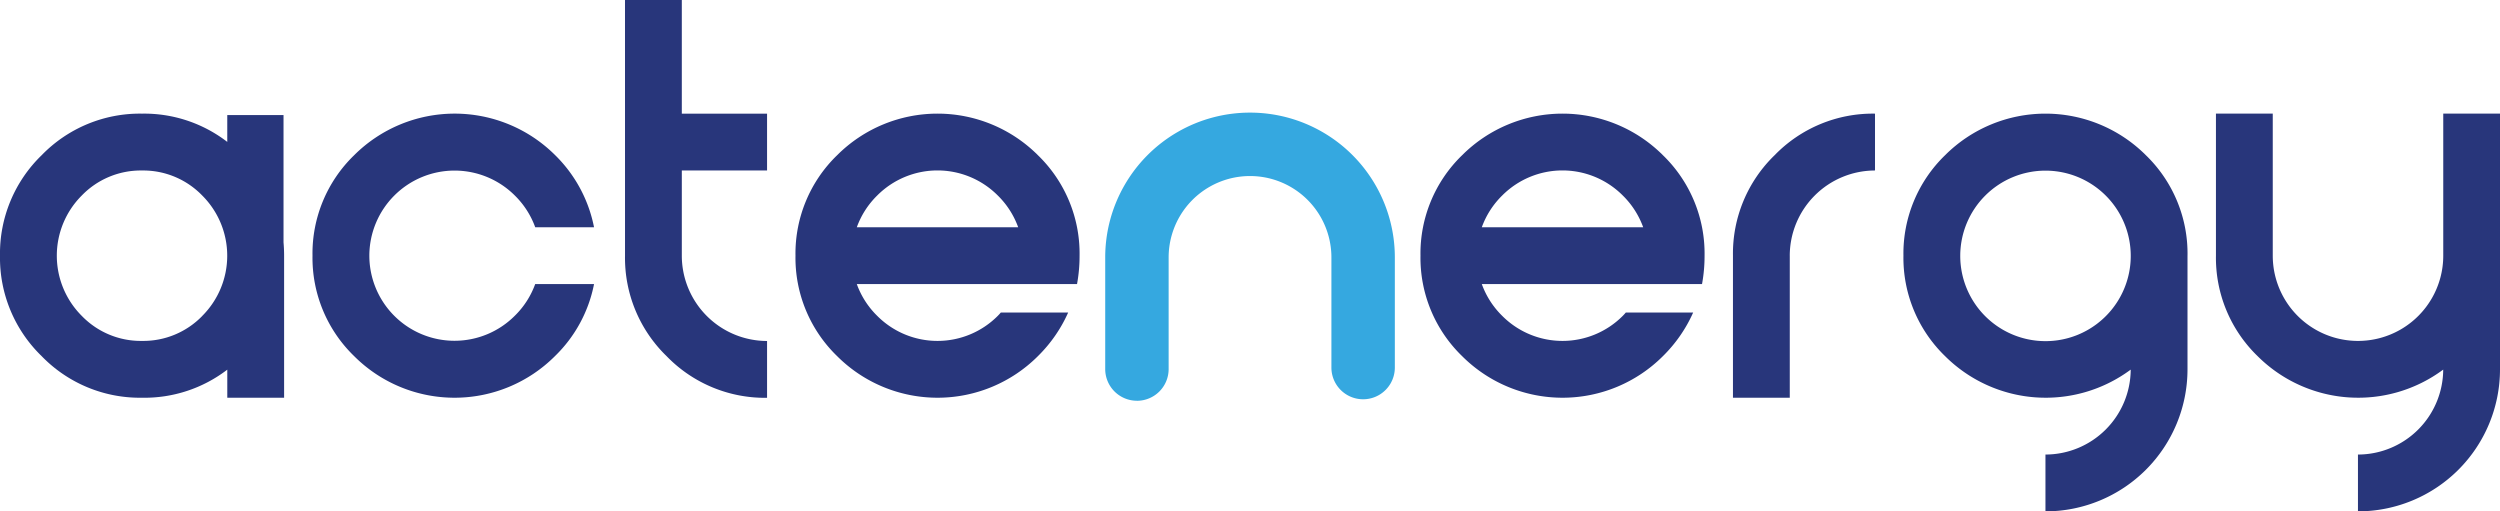
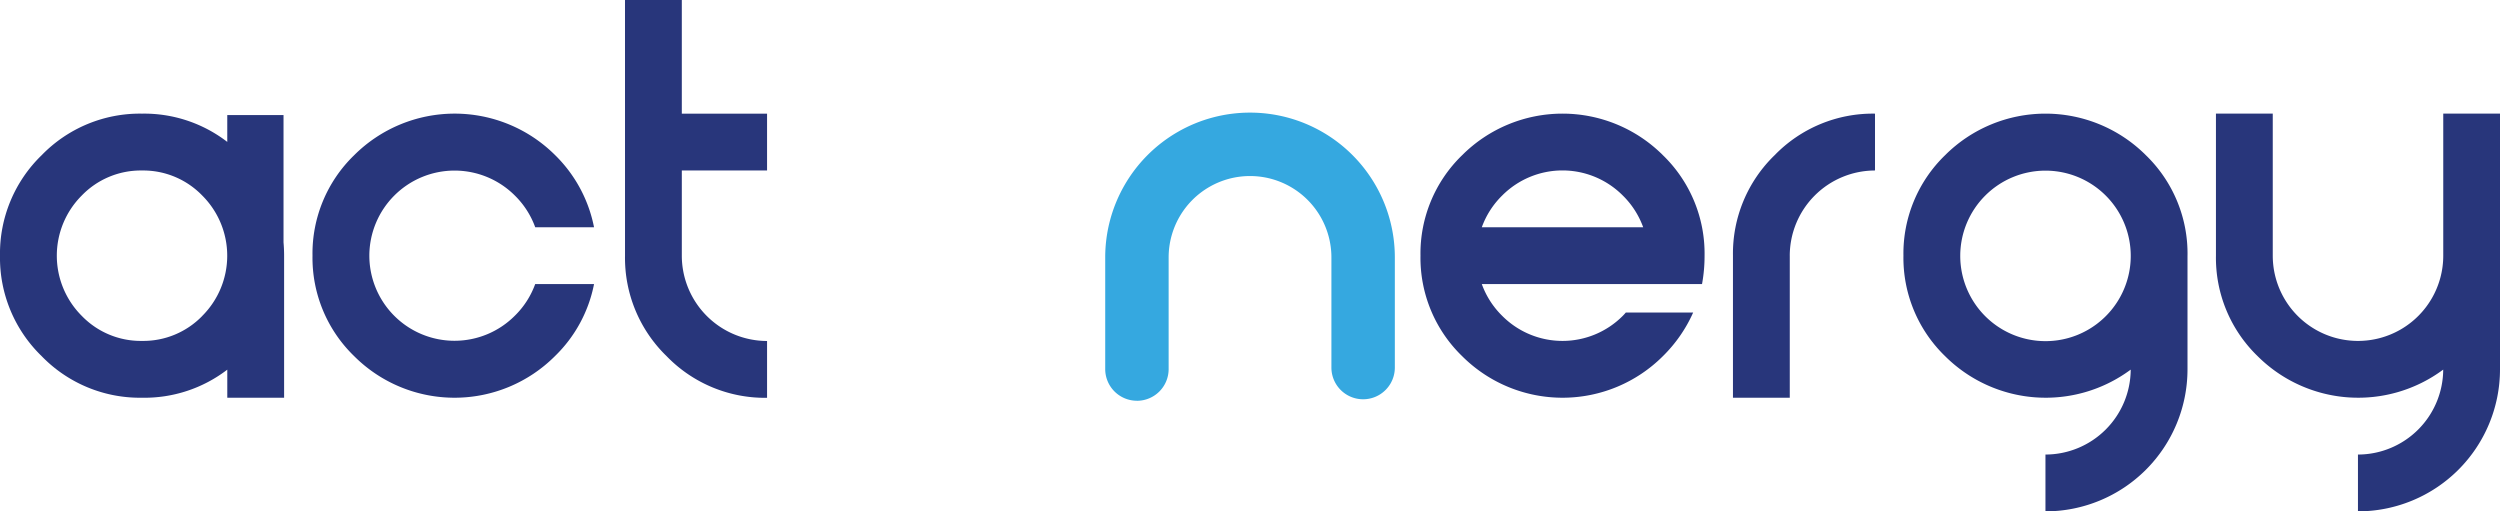
<svg xmlns="http://www.w3.org/2000/svg" width="249.273" height="50.987" viewBox="0 0 249.273 50.987">
  <defs>
    <clipPath id="clip-path">
      <rect id="Rectangle_2" data-name="Rectangle 2" width="249.273" height="50.987" transform="translate(0 0.001)" fill="none" />
    </clipPath>
  </defs>
  <g id="Groupe_4" data-name="Groupe 4" transform="translate(0 0)">
    <g id="Groupe_3" data-name="Groupe 3" clip-path="url(#clip-path)">
      <path id="Tracé_10" data-name="Tracé 10" d="M53.367,28.326h5.864a13.655,13.655,0,0,1-3.882,7.167,14.153,14.153,0,0,1-20.04.013,13.64,13.64,0,0,1-4.15-10.013,13.642,13.642,0,0,1,4.15-10.013,14.188,14.188,0,0,1,20.04-.014,13.8,13.8,0,0,1,3.882,7.195H53.367a8.478,8.478,0,0,0-2.04-3.173,8.5,8.5,0,0,0-14.5,6,8.492,8.492,0,0,0,14.5,6,8.459,8.459,0,0,0,2.04-3.172" fill="#28367b" />
      <path id="Tracé_11" data-name="Tracé 11" d="M62.318,0h5.665V11.331h8.5V17h-8.5v8.5a8.512,8.512,0,0,0,8.5,8.5v5.665a13.642,13.642,0,0,1-10.013-4.15,13.642,13.642,0,0,1-4.15-10.013Z" fill="#28367b" />
-       <path id="Tracé_12" data-name="Tracé 12" d="M99.794,31.159h6.713a14.194,14.194,0,0,1-3,4.334,14.155,14.155,0,0,1-20.04.014,13.642,13.642,0,0,1-4.15-10.013,13.644,13.644,0,0,1,4.15-10.014,14.156,14.156,0,0,1,20.027,0,13.647,13.647,0,0,1,4.149,10.014,15.419,15.419,0,0,1-.254,2.832H85.432a8.45,8.45,0,0,0,2.04,3.173,8.479,8.479,0,0,0,12.01,0c.114-.114.217-.227.312-.34m1.728-8.5a8.467,8.467,0,0,0-2.04-3.172,8.479,8.479,0,0,0-12.01,0,8.455,8.455,0,0,0-2.04,3.172Z" fill="#28367b" />
      <path id="Tracé_13" data-name="Tracé 13" d="M162.112,31.159h6.713a14.194,14.194,0,0,1-3,4.334,14.155,14.155,0,0,1-20.04.014,13.642,13.642,0,0,1-4.15-10.013,13.644,13.644,0,0,1,4.15-10.014,14.156,14.156,0,0,1,20.027,0,13.647,13.647,0,0,1,4.149,10.014,15.418,15.418,0,0,1-.254,2.832H147.75a8.45,8.45,0,0,0,2.04,3.173,8.479,8.479,0,0,0,12.01,0c.114-.114.217-.227.312-.34m1.728-8.5a8.467,8.467,0,0,0-2.04-3.172,8.479,8.479,0,0,0-12.01,0,8.455,8.455,0,0,0-2.04,3.172Z" fill="#28367b" />
      <path id="Tracé_14" data-name="Tracé 14" d="M178.457,25.494V39.657h-5.665V25.494a13.646,13.646,0,0,1,4.15-10.014,13.645,13.645,0,0,1,10.013-4.149V17a8.512,8.512,0,0,0-8.5,8.5" fill="#28367b" />
      <path id="Tracé_15" data-name="Tracé 15" d="M218.114,25.494V36.825a14.167,14.167,0,0,1-14.163,14.163V45.322a8.512,8.512,0,0,0,8.5-8.469,14.21,14.21,0,0,1-18.511-1.346,13.642,13.642,0,0,1-4.15-10.013,13.646,13.646,0,0,1,4.15-10.014,14.158,14.158,0,0,1,20.027,0,13.649,13.649,0,0,1,4.149,10.014m-22.661,0a8.5,8.5,0,1,0,14.5-6,8.5,8.5,0,0,0-14.5,6" fill="#28367b" />
      <path id="Tracé_16" data-name="Tracé 16" d="M249.273,36.824A14.166,14.166,0,0,1,235.11,50.987V45.322a8.512,8.512,0,0,0,8.5-8.47A14.207,14.207,0,0,1,225.1,35.506a13.64,13.64,0,0,1-4.15-10.013V11.33h5.665V25.493a8.5,8.5,0,0,0,17,0V11.33h5.665Z" fill="#28367b" />
      <path id="Tracé_17" data-name="Tracé 17" d="M28.27,24.186V11.475H22.661V14.15a13.562,13.562,0,0,0-8.5-2.819A13.645,13.645,0,0,0,4.15,15.48,13.646,13.646,0,0,0,0,25.494,13.642,13.642,0,0,0,4.15,35.507a13.642,13.642,0,0,0,10.013,4.15,13.563,13.563,0,0,0,8.5-2.8v2.8h5.665V25.494c0-.444-.02-.879-.056-1.308m-8.1,7.313a8.186,8.186,0,0,1-6,2.493A8.183,8.183,0,0,1,8.158,31.5a8.479,8.479,0,0,1,0-12.01A8.183,8.183,0,0,1,14.163,17a8.186,8.186,0,0,1,6,2.493,8.479,8.479,0,0,1,0,12.01" fill="#28367b" />
      <path id="Tracé_18" data-name="Tracé 18" d="M113.365,39.958A3.162,3.162,0,0,1,110.2,36.8V25.668a14.439,14.439,0,1,1,28.878,0V36.649a3.162,3.162,0,1,1-6.324,0V25.668a8.115,8.115,0,0,0-16.23,0V36.8a3.162,3.162,0,0,1-3.162,3.162" fill="#35a8e0" />
    </g>
  </g>
</svg>